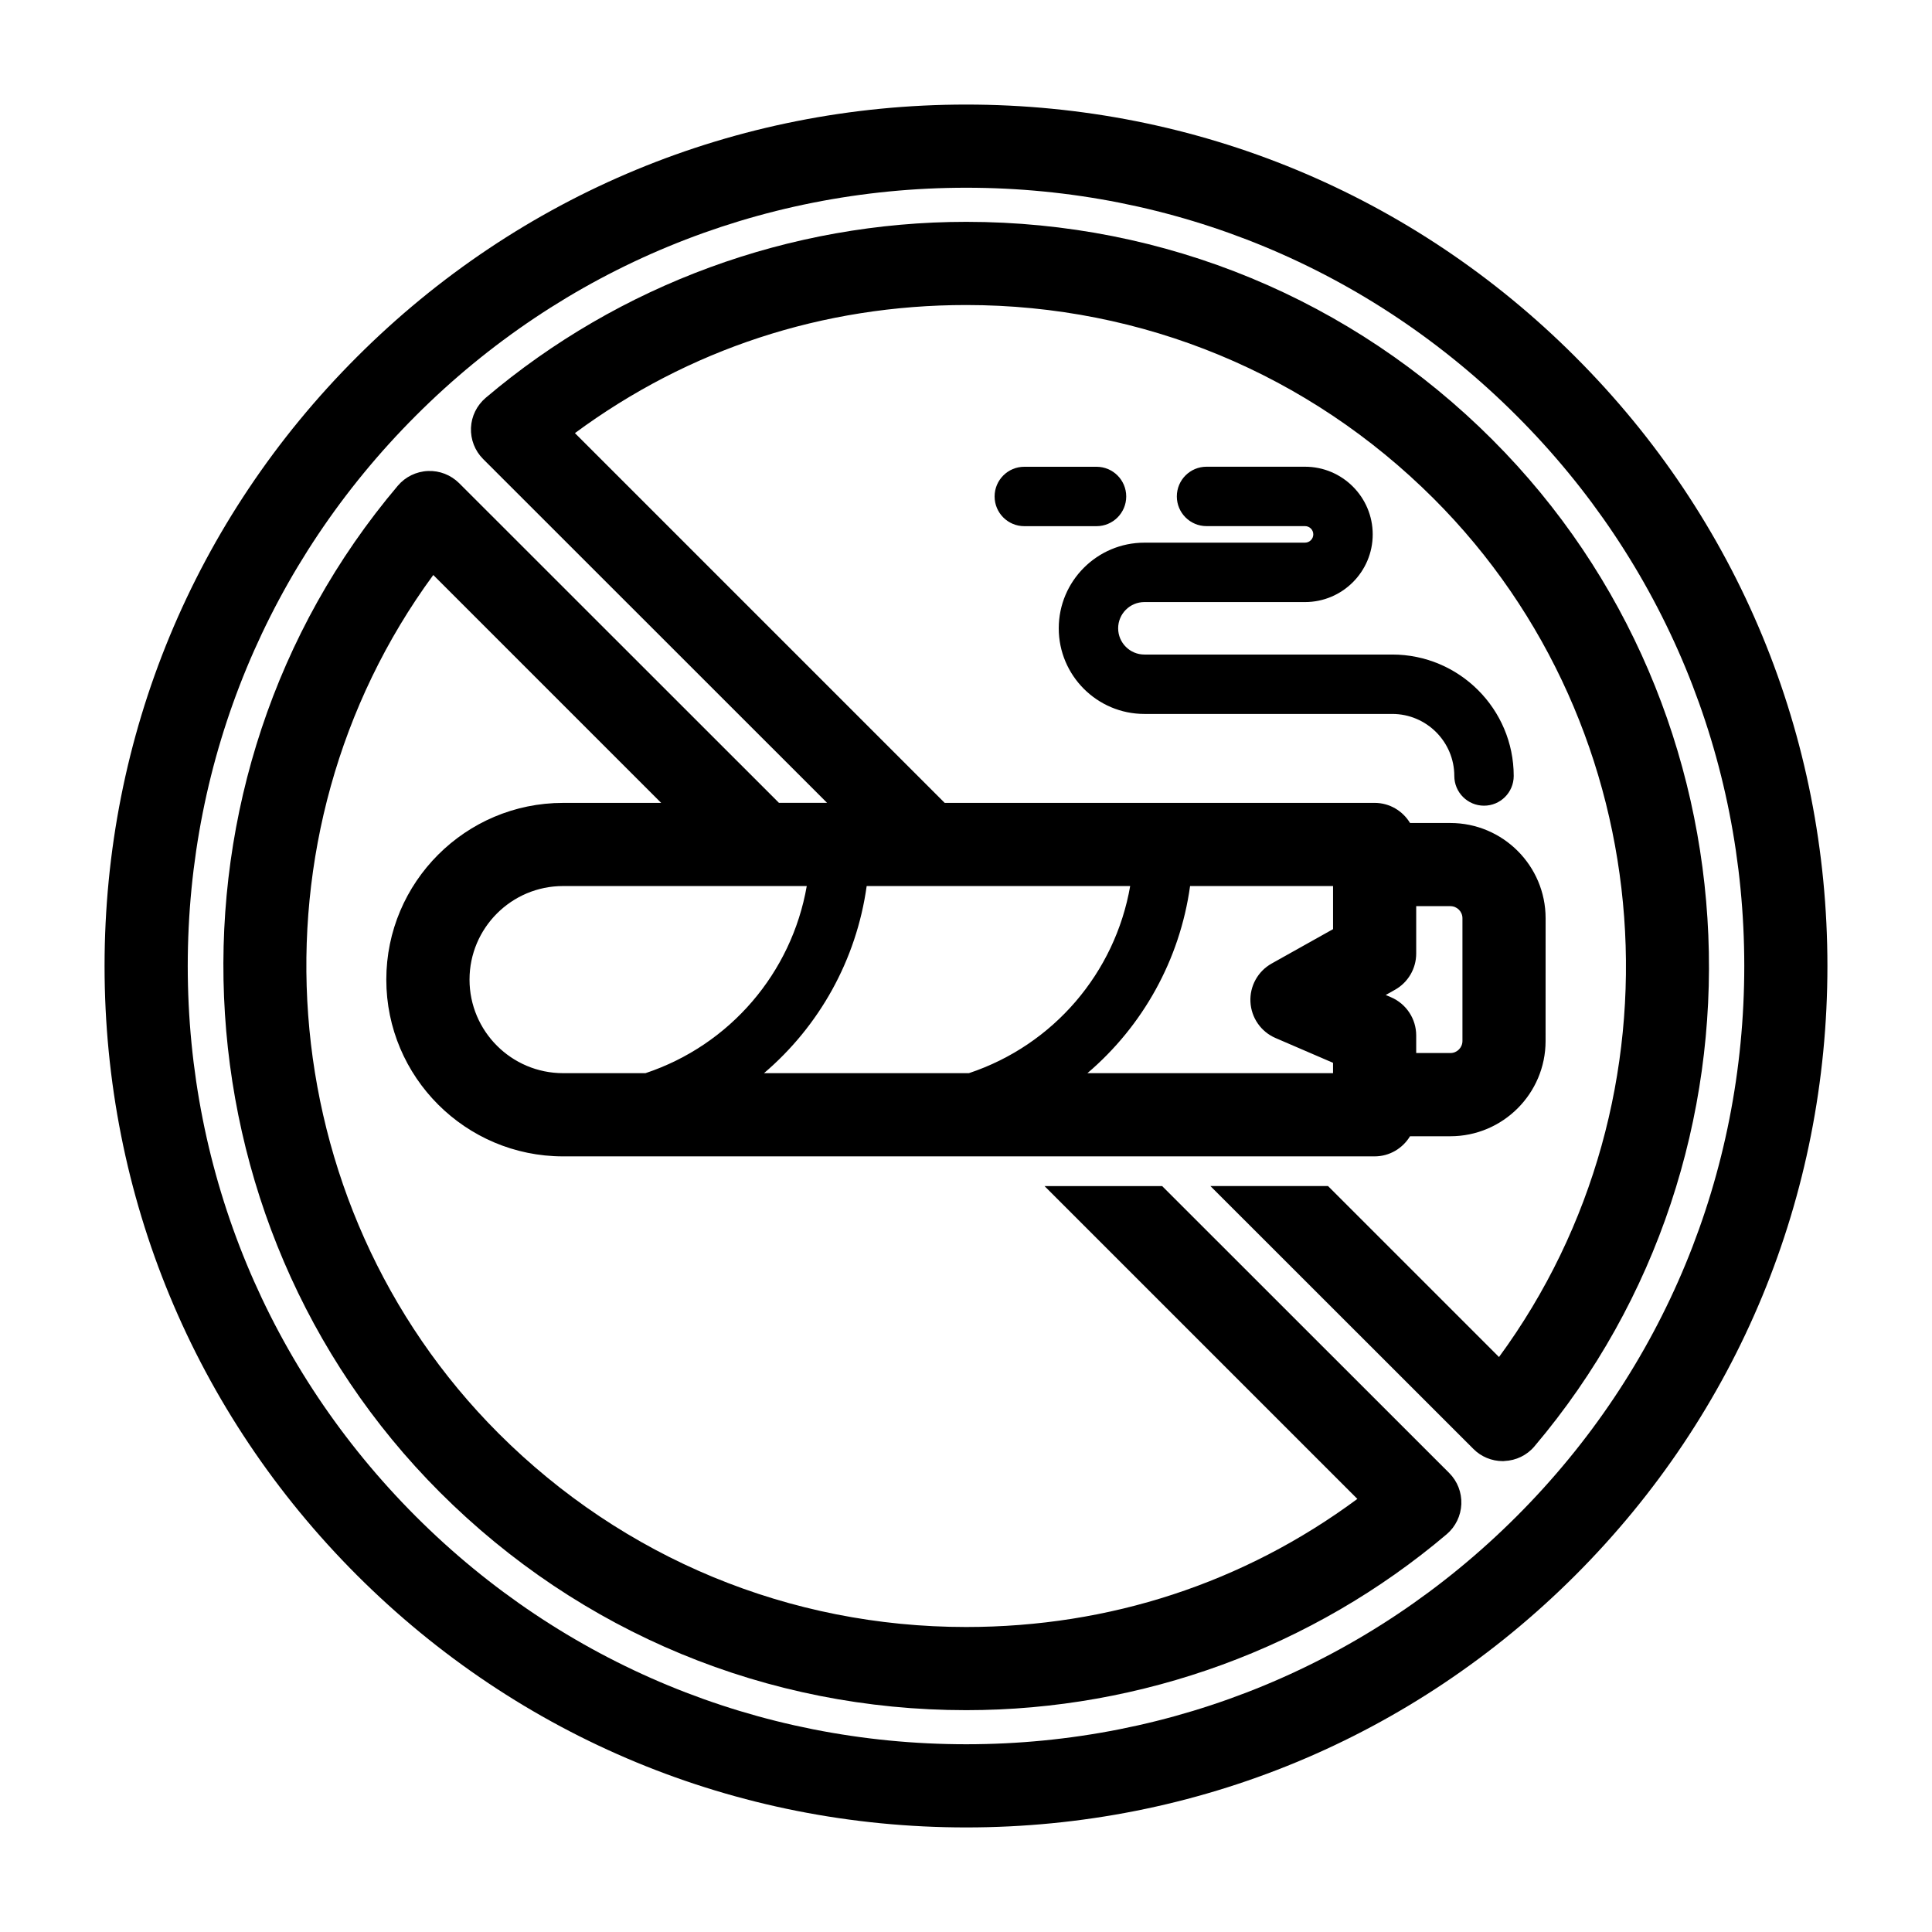
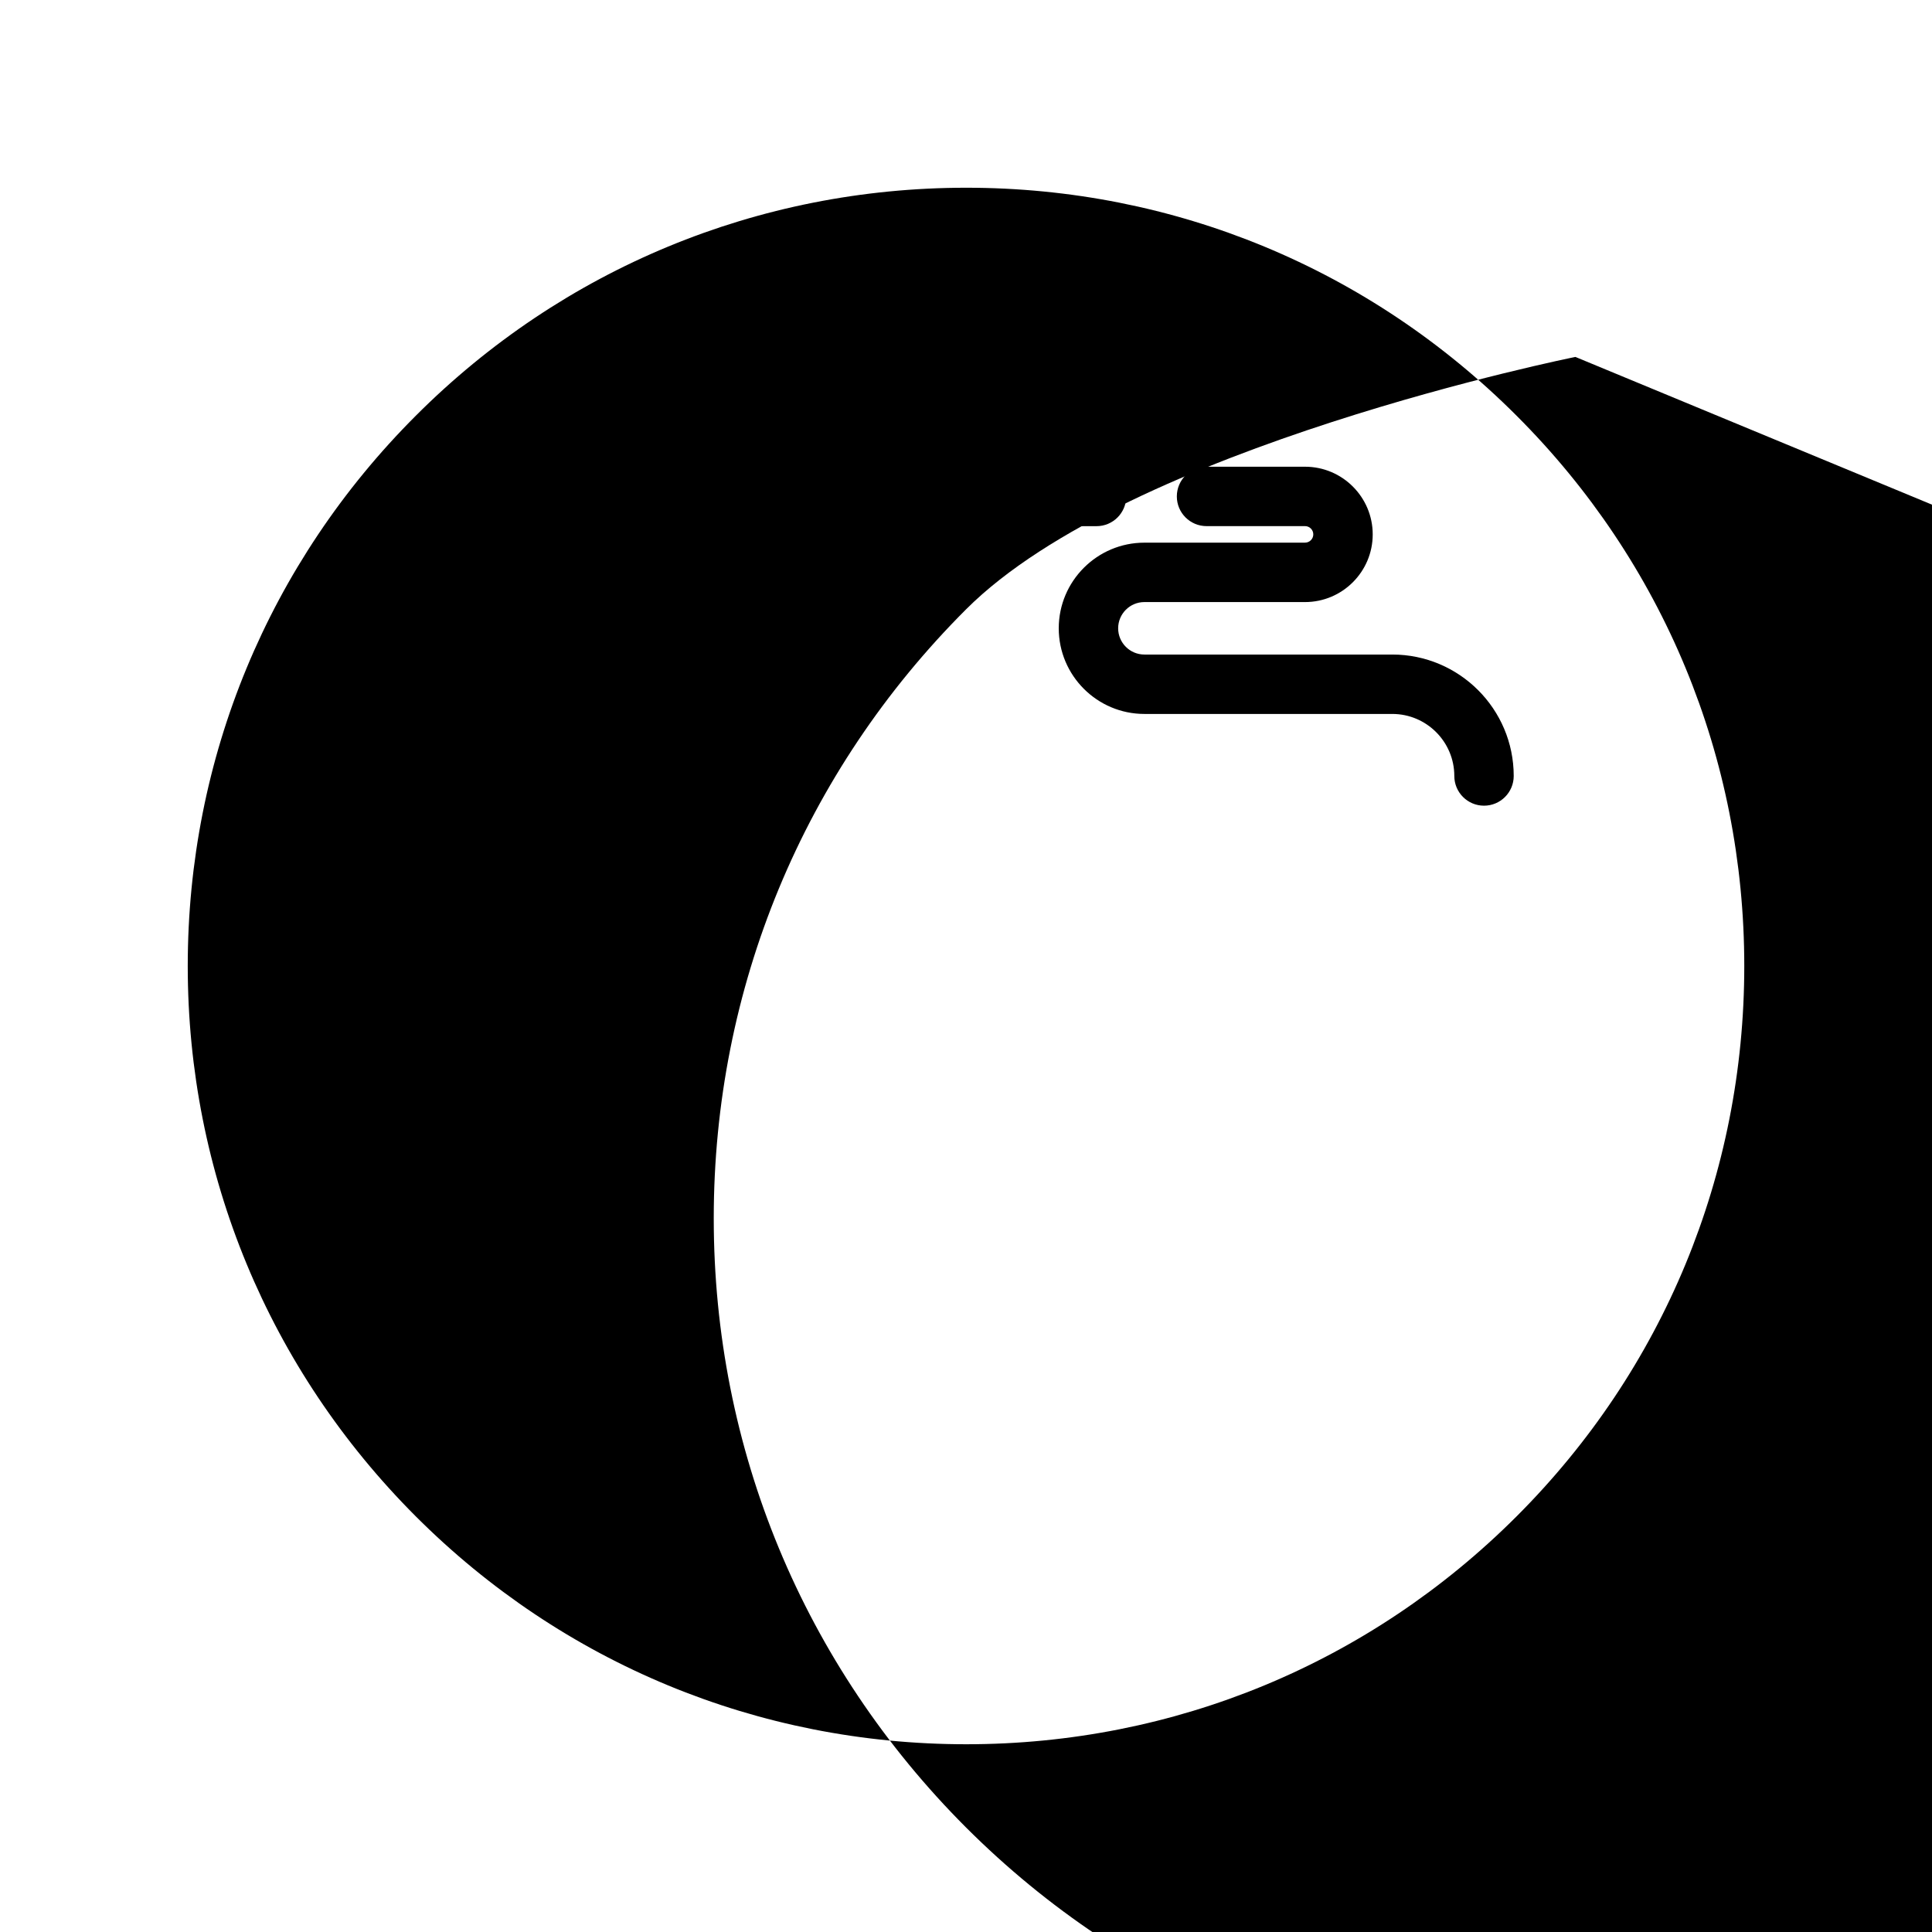
<svg xmlns="http://www.w3.org/2000/svg" fill="#000000" width="800px" height="800px" version="1.1" viewBox="144 144 512 512">
  <g>
-     <path d="m561.5 238.59c-43.105-43.137-100.45-66.879-161.44-66.879s-118.33 23.742-161.47 66.879c-43.137 43.109-66.879 100.42-66.879 161.41s23.742 118.3 66.879 161.44c43.141 43.105 100.48 66.848 161.47 66.848 60.992 0 118.33-23.742 161.44-66.848 43.074-43.078 66.785-100.39 66.785-161.44 0-61.059-23.711-118.37-66.789-161.41zm-15.586 307.26c-38.949 38.949-90.75 60.395-145.85 60.395-55.105 0-106.93-21.445-145.88-60.395-38.953-38.984-60.43-90.75-60.43-145.85 0-55.105 21.477-106.87 60.426-145.82 38.953-38.984 90.781-60.43 145.89-60.43s106.9 21.445 145.85 60.426c38.918 38.891 60.332 90.656 60.332 145.82 0 55.164-21.414 106.96-60.332 145.85z" />
-     <path d="m539.52 260.54c-37.25-37.25-86.781-57.75-139.46-57.75-46.664 0-91.883 16.562-127.34 46.633-2.363 2.016-3.777 4.879-3.906 7.965-0.125 3.086 1.039 6.078 3.211 8.25l83.285 83.254 7.871 7.871h-12.754l-7.871-7.871-76.891-76.859c-2.203-2.172-5.164-3.336-8.25-3.211s-5.984 1.543-7.965 3.871c-65.746 77.648-60.836 194.82 11.117 266.77 37.25 37.25 86.781 57.75 139.49 57.75 46.633 0 91.852-16.562 127.34-46.633 2.332-1.984 3.746-4.879 3.871-7.965s-1.039-6.078-3.211-8.25l-76.078-76.043h-31.172l82.906 82.906c-30.07 22.262-65.684 33.945-103.66 33.945-46.824 0-90.812-18.23-123.91-51.293-61.055-61.055-67.762-158.76-17.32-227.5l60.395 60.395h-26.004c-25.828 0-46.84 21.012-46.84 46.84 0 25.824 21.012 46.836 46.84 46.836h119.71l0.004 0.004h31.172l-0.004-0.004h12.785l0.004 0.004h31.172l-0.004-0.004h20.223c3.996 0 7.461-2.148 9.395-5.332h10.684c13.914 0 25.238-11.324 25.238-25.238l0.008-32.539c0-13.914-11.324-25.238-25.238-25.238h-10.684c-1.934-3.184-5.398-5.332-9.395-5.332h-113.93l-97.992-97.992c30.102-22.23 65.684-33.945 103.69-33.945 46.793 0 90.781 18.23 123.88 51.293 61.086 61.055 67.762 158.76 17.32 227.5l-45.312-45.312h-31.172l69.684 69.652c2.047 2.078 4.879 3.242 7.777 3.242 0.156 0 0.316 0 0.473-0.031 3.055-0.125 5.953-1.512 7.934-3.871 65.742-77.613 60.863-194.81-11.117-266.76zm-25.848 145.77c3.481-1.949 5.637-5.625 5.637-9.617v-12.551h9.059c1.762 0 3.195 1.434 3.195 3.195v32.535c0 1.762-1.438 3.195-3.195 3.195h-9.059v-4.656c0-4.398-2.617-8.375-6.656-10.121l-1.422-0.609zm-198.61 22.09h-21.836c-13.672 0-24.797-11.121-24.797-24.793 0-13.676 11.125-24.797 24.797-24.797h64.574c-4.004 22.969-20.301 42.121-42.738 49.59zm182.21-49.59v11.426l-16.27 9.113c-3.66 2.051-5.84 5.996-5.621 10.184s2.789 7.891 6.641 9.551l15.246 6.574v2.742h-65.09c14.637-12.465 24.488-29.996 27.207-49.59zm-96.496 49.59h-54.309c14.637-12.465 24.488-29.996 27.211-49.59h69.832c-4 22.969-20.293 42.121-42.734 49.59z" />
+     <path d="m561.5 238.59s-118.33 23.742-161.47 66.879c-43.137 43.109-66.879 100.42-66.879 161.41s23.742 118.3 66.879 161.44c43.141 43.105 100.48 66.848 161.47 66.848 60.992 0 118.33-23.742 161.44-66.848 43.074-43.078 66.785-100.39 66.785-161.44 0-61.059-23.711-118.37-66.789-161.41zm-15.586 307.26c-38.949 38.949-90.75 60.395-145.85 60.395-55.105 0-106.93-21.445-145.88-60.395-38.953-38.984-60.43-90.75-60.43-145.85 0-55.105 21.477-106.87 60.426-145.82 38.953-38.984 90.781-60.43 145.89-60.43s106.9 21.445 145.85 60.426c38.918 38.891 60.332 90.656 60.332 145.82 0 55.164-21.414 106.96-60.332 145.85z" />
    <path d="m512.97 317.46h-65.695c-3.832 0-6.953-3.117-6.953-6.953 0-3.836 3.117-6.953 6.953-6.953h42.574c9.891 0 17.934-8.047 17.934-17.934 0-9.887-8.047-17.934-17.934-17.934h-26.105c-4.348 0-7.871 3.523-7.871 7.871s3.523 7.871 7.871 7.871h26.105c1.207 0 2.188 0.984 2.188 2.188 0 1.207-0.984 2.188-2.188 2.188l-42.574 0.008c-12.512 0-22.695 10.18-22.695 22.695 0 12.516 10.18 22.695 22.695 22.695h65.695c9.062 0 16.438 7.375 16.438 16.441 0 4.348 3.523 7.871 7.871 7.871s7.871-3.523 7.871-7.871c0.004-17.746-14.434-32.184-32.18-32.184z" />
    <path d="m442.46 275.57c0-4.348-3.523-7.871-7.871-7.871h-19.137c-4.348 0-7.871 3.523-7.871 7.871s3.523 7.871 7.871 7.871h19.137c4.348 0 7.871-3.523 7.871-7.871z" />
  </g>
</svg>